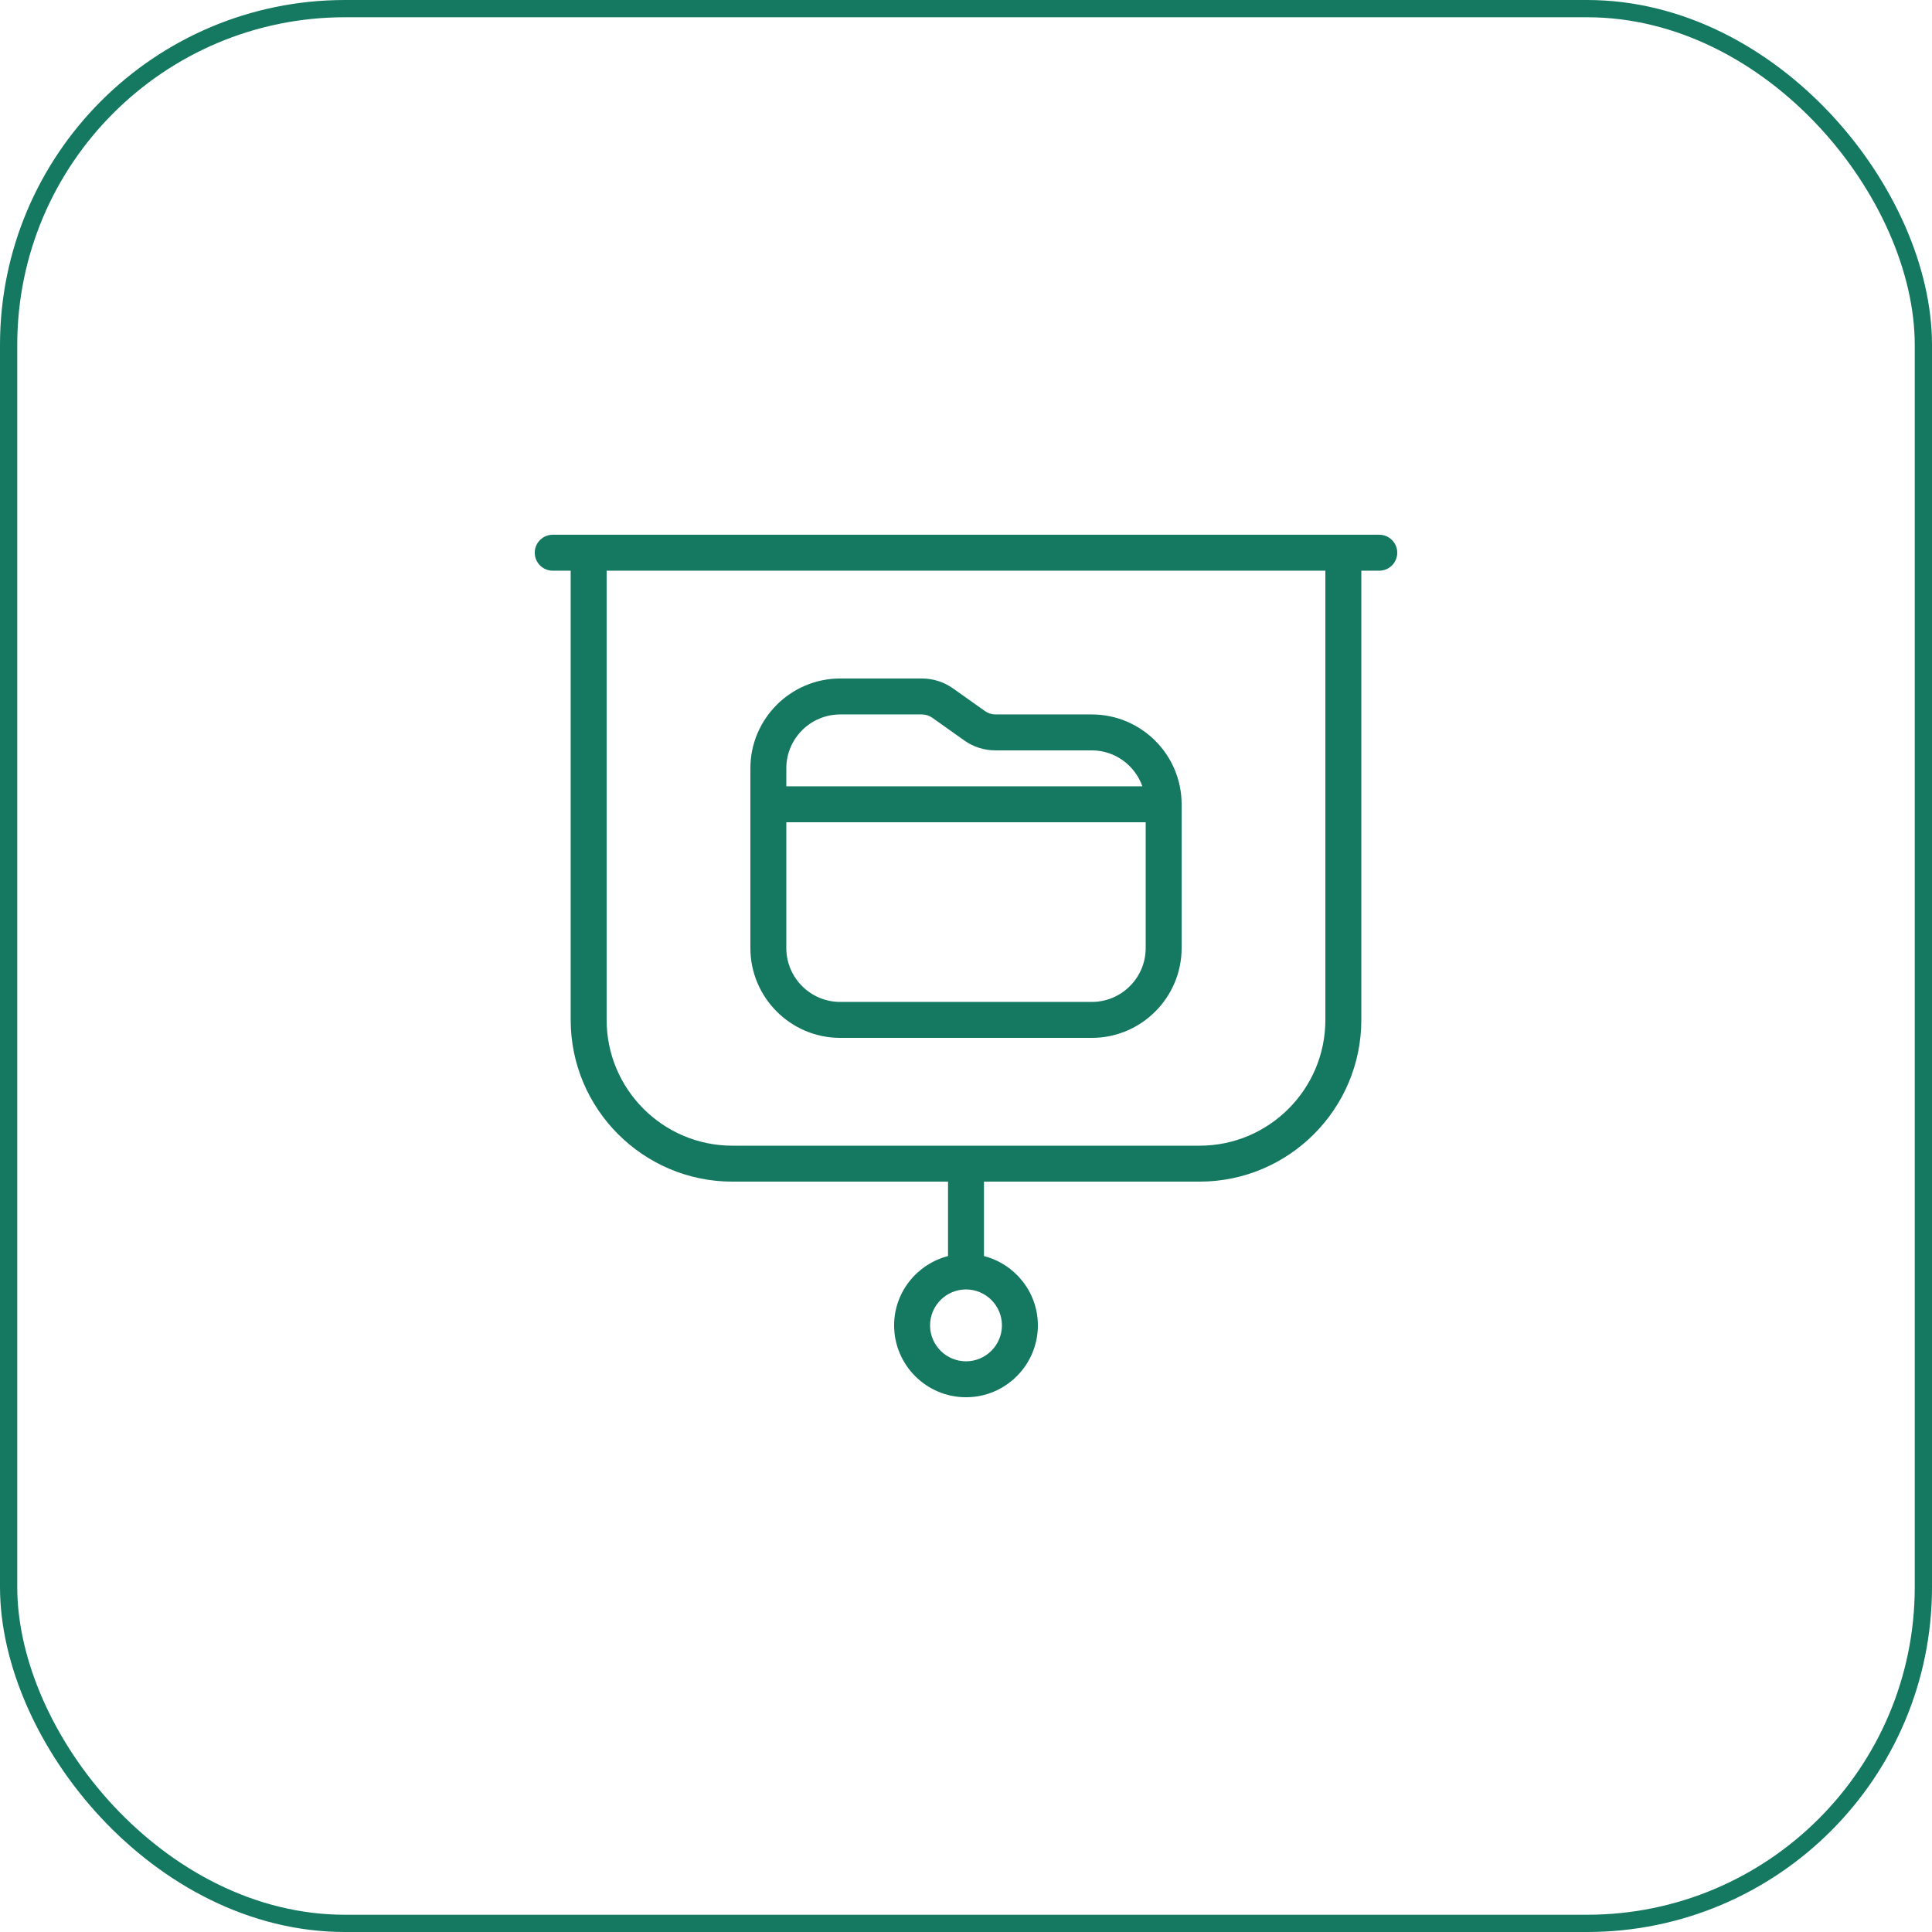
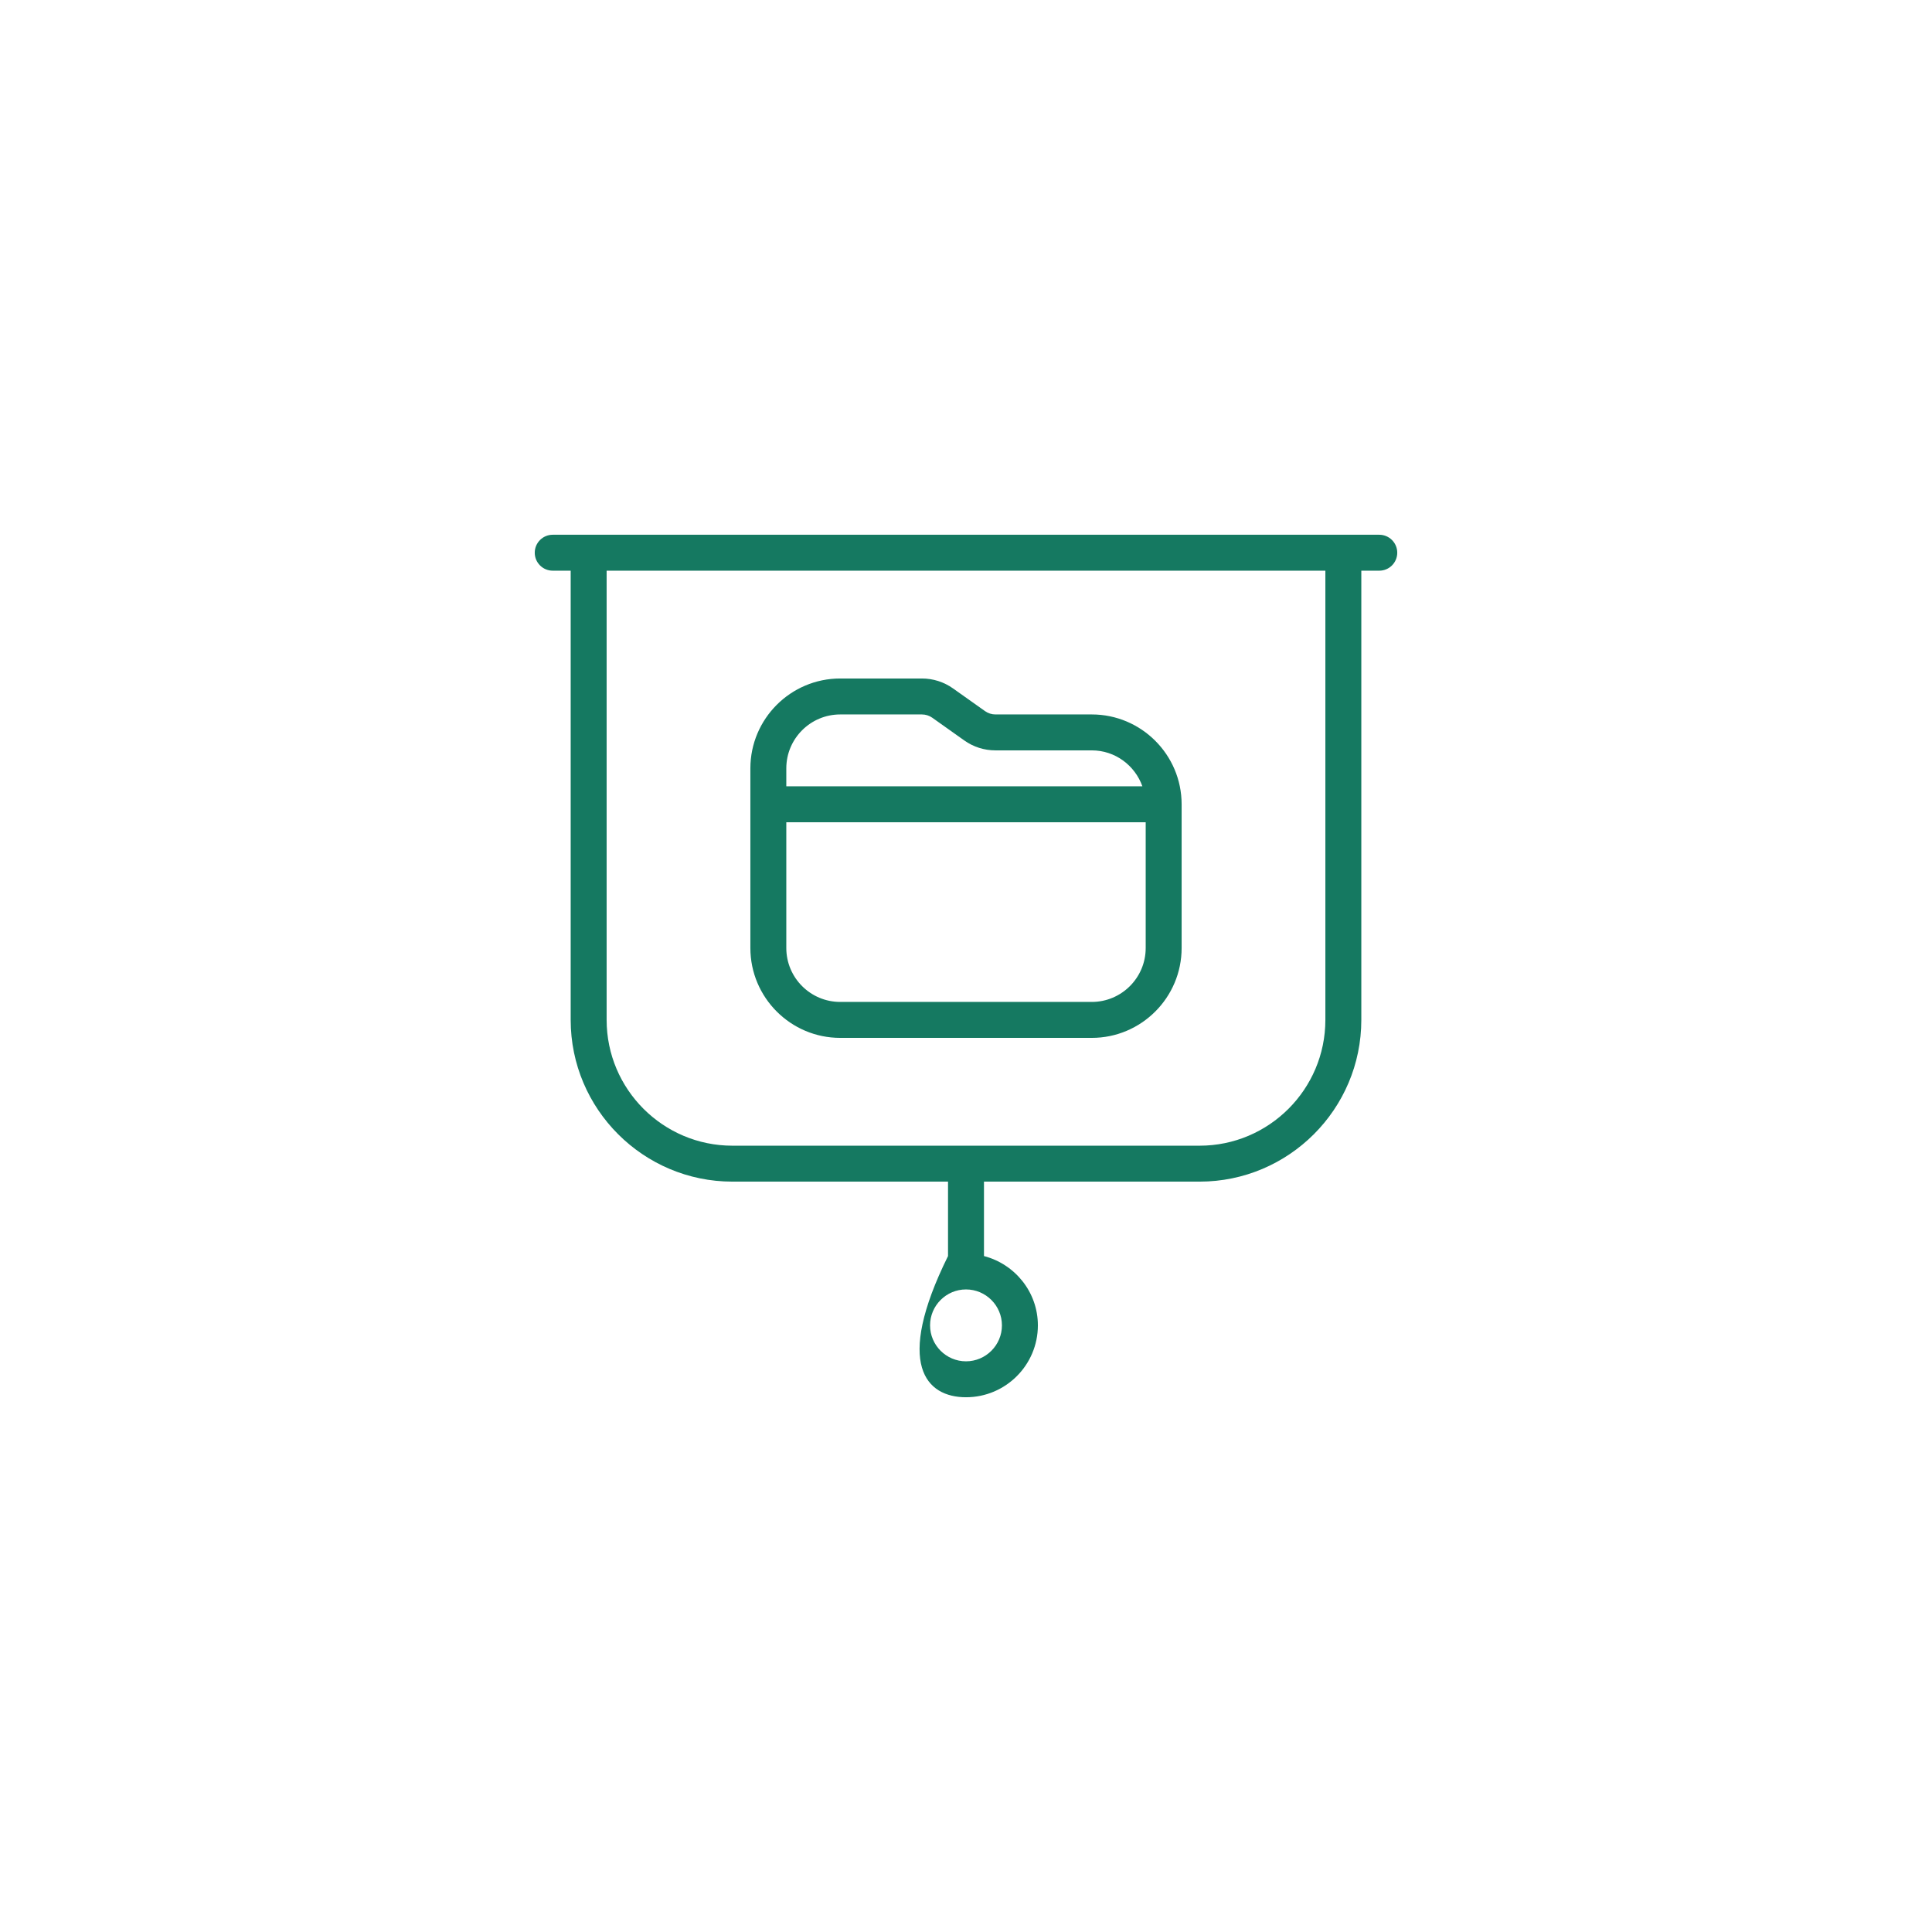
<svg xmlns="http://www.w3.org/2000/svg" width="112" height="112" viewBox="0 0 112 112" fill="none">
-   <rect x="0.5" y="0.5" width="111" height="111" rx="19.5" stroke="#157961" />
  <g clip-path="url(#clip0_137_1753)">
-     <path d="M79.958 31H32.042C31.467 31 31 31.467 31 32.042C31 32.617 31.467 33.083 32.042 33.083H33.083V59.125C33.083 64.294 37.29 68.5 42.458 68.5H54.958V72.815C53.167 73.281 51.833 74.898 51.833 76.833C51.833 79.131 53.702 81 56 81C58.298 81 60.167 79.131 60.167 76.833C60.167 74.898 58.833 73.281 57.042 72.815V68.5H69.542C74.71 68.5 78.917 64.294 78.917 59.125V33.083H79.958C80.533 33.083 81 32.617 81 32.042C81 31.467 80.533 31 79.958 31ZM58.083 76.833C58.083 77.981 57.148 78.917 56 78.917C54.852 78.917 53.917 77.981 53.917 76.833C53.917 75.685 54.852 74.75 56 74.75C57.148 74.75 58.083 75.685 58.083 76.833ZM76.833 59.125C76.833 63.146 73.562 66.417 69.542 66.417H42.458C38.438 66.417 35.167 63.146 35.167 59.125V33.083H76.833V59.125ZM48.708 60.167H63.292C66.162 60.167 68.5 57.829 68.5 54.958V46.625C68.5 43.754 66.162 41.417 63.292 41.417H57.706C57.49 41.417 57.281 41.35 57.104 41.225L55.25 39.91C54.719 39.533 54.092 39.333 53.442 39.333H48.708C45.837 39.333 43.5 41.671 43.5 44.542V54.958C43.5 57.829 45.837 60.167 48.708 60.167ZM63.292 58.083H48.708C46.985 58.083 45.583 56.681 45.583 54.958V47.667H66.417V54.958C66.417 56.681 65.015 58.083 63.292 58.083ZM48.708 41.417H53.442C53.658 41.417 53.869 41.483 54.046 41.608L55.898 42.923C56.429 43.3 57.054 43.5 57.706 43.5H63.292C64.648 43.5 65.794 44.373 66.225 45.583H45.583V44.542C45.583 42.819 46.985 41.417 48.708 41.417Z" fill="#157961" />
+     <path d="M79.958 31H32.042C31.467 31 31 31.467 31 32.042C31 32.617 31.467 33.083 32.042 33.083H33.083V59.125C33.083 64.294 37.29 68.5 42.458 68.5H54.958V72.815C51.833 79.131 53.702 81 56 81C58.298 81 60.167 79.131 60.167 76.833C60.167 74.898 58.833 73.281 57.042 72.815V68.5H69.542C74.71 68.5 78.917 64.294 78.917 59.125V33.083H79.958C80.533 33.083 81 32.617 81 32.042C81 31.467 80.533 31 79.958 31ZM58.083 76.833C58.083 77.981 57.148 78.917 56 78.917C54.852 78.917 53.917 77.981 53.917 76.833C53.917 75.685 54.852 74.75 56 74.75C57.148 74.75 58.083 75.685 58.083 76.833ZM76.833 59.125C76.833 63.146 73.562 66.417 69.542 66.417H42.458C38.438 66.417 35.167 63.146 35.167 59.125V33.083H76.833V59.125ZM48.708 60.167H63.292C66.162 60.167 68.5 57.829 68.5 54.958V46.625C68.5 43.754 66.162 41.417 63.292 41.417H57.706C57.49 41.417 57.281 41.35 57.104 41.225L55.25 39.91C54.719 39.533 54.092 39.333 53.442 39.333H48.708C45.837 39.333 43.5 41.671 43.5 44.542V54.958C43.5 57.829 45.837 60.167 48.708 60.167ZM63.292 58.083H48.708C46.985 58.083 45.583 56.681 45.583 54.958V47.667H66.417V54.958C66.417 56.681 65.015 58.083 63.292 58.083ZM48.708 41.417H53.442C53.658 41.417 53.869 41.483 54.046 41.608L55.898 42.923C56.429 43.3 57.054 43.5 57.706 43.5H63.292C64.648 43.5 65.794 44.373 66.225 45.583H45.583V44.542C45.583 42.819 46.985 41.417 48.708 41.417Z" fill="#157961" />
  </g>
  <defs>
    <clipPath id="clip0_137_1753">
      <rect width="50" height="50" fill="white" transform="translate(31 31)" />
    </clipPath>
  </defs>
</svg>